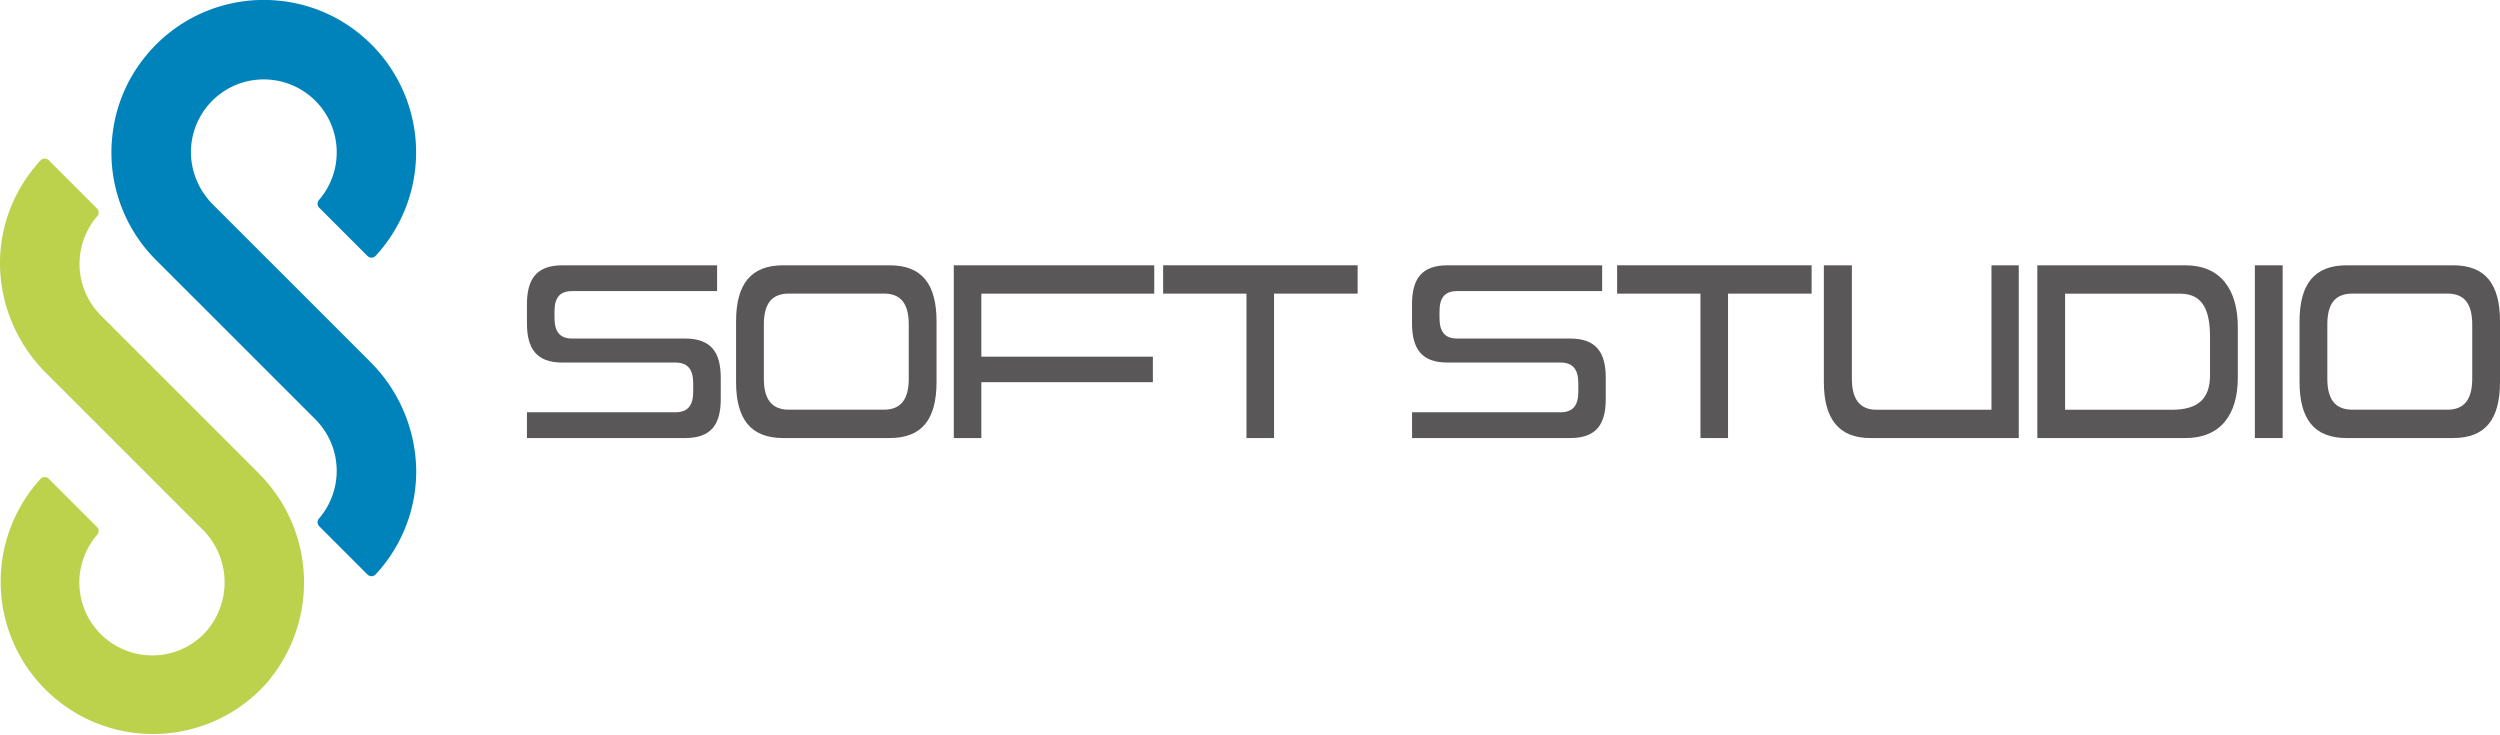
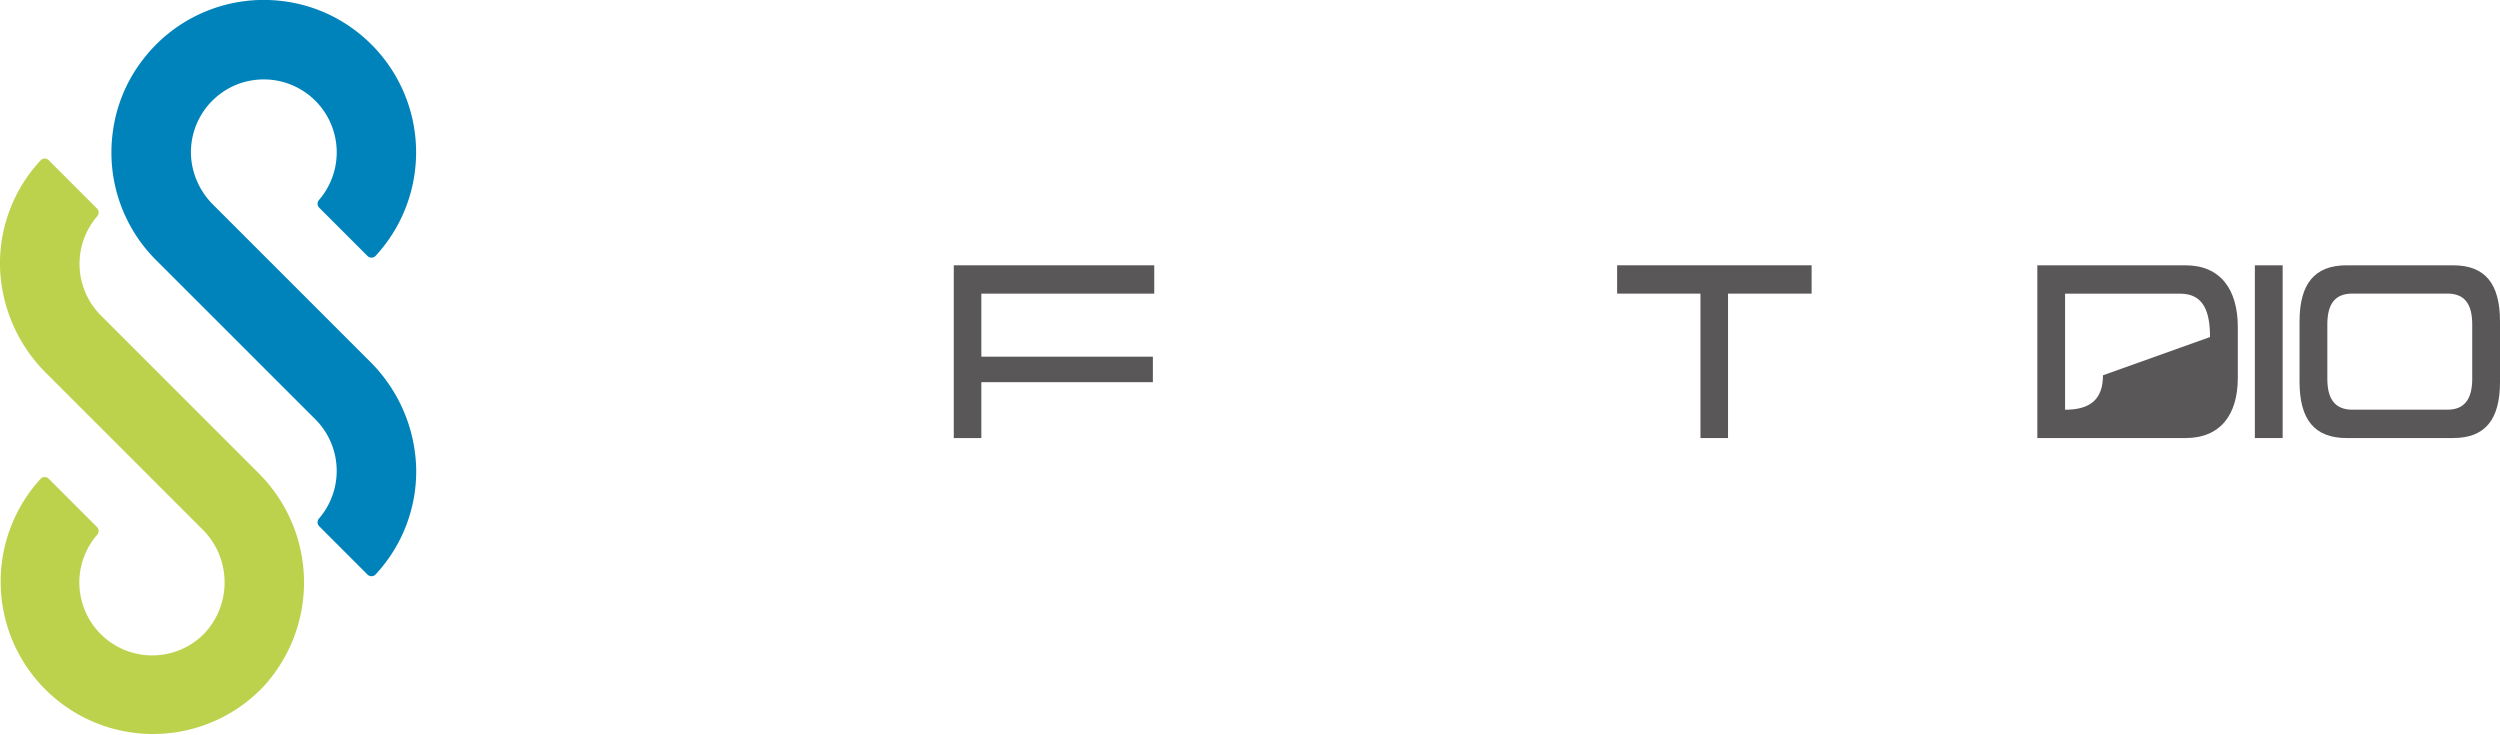
<svg xmlns="http://www.w3.org/2000/svg" width="238.205" height="70" viewBox="0 0 238.205 70">
  <defs>
    <clipPath id="clip-path">
      <rect id="長方形_1173" data-name="長方形 1173" width="238.205" height="70" fill="none" />
    </clipPath>
  </defs>
  <g id="グループ_660" data-name="グループ 660" transform="translate(0 0)">
    <g id="グループ_659" data-name="グループ 659" transform="translate(0 0)" clip-path="url(#clip-path)">
      <path id="パス_3034" data-name="パス 3034" d="M24.609,41.221l-15-15a6.956,6.956,0,0,1-.336-9.462.532.532,0,0,0-.029-.725l-4.6-4.6a.537.537,0,0,0-.771.007A14.423,14.423,0,0,0,0,21.55,14.879,14.879,0,0,0,4.449,31.768L19.3,46.616a7.1,7.1,0,0,1,.047,10.035A6.946,6.946,0,0,1,9.269,47.107a.534.534,0,0,0-.029-.726l-4.6-4.6a.537.537,0,0,0-.771.008,14.517,14.517,0,0,0,21.2,19.835,14.674,14.674,0,0,0-.462-20.4" transform="translate(0 3.833)" fill="#bcd14c" />
      <path id="パス_3035" data-name="パス 3035" d="M32.512,34.407,17.649,19.544a7.159,7.159,0,0,1-2.131-4.491,6.94,6.94,0,0,1,2.865-6.177,6.77,6.77,0,0,1,3.031-1.232,6.948,6.948,0,0,1,6.276,11.422.534.534,0,0,0,.029.726l4.6,4.6a.537.537,0,0,0,.771-.008A14.534,14.534,0,0,0,31.3,3.014,14.346,14.346,0,0,0,24.08.089,14.494,14.494,0,0,0,11,5.578a14.282,14.282,0,0,0-2.96,7.1,14.47,14.47,0,0,0,4.138,12.108L27.354,39.956a6.955,6.955,0,0,1,.336,9.462.534.534,0,0,0,.029.726l4.6,4.6a.537.537,0,0,0,.771-.008,14.416,14.416,0,0,0,3.869-10.112,14.879,14.879,0,0,0-4.446-10.217" transform="translate(2.696 -0.001)" fill="#0083bb" />
-       <path id="パス_3047" data-name="パス 3047" d="M37.467,35.324V32.869H51.6c1.225,0,1.707-.682,1.707-1.97v-.8c0-1.241-.46-1.97-1.686-1.97H40.837c-2.474,0-3.37-1.337-3.37-3.744v-1.8c0-2.407.9-3.719,3.37-3.719H55.584V21.32H41.777c-1.225,0-1.685.681-1.685,1.944v.608c0,1.264.46,1.97,1.685,1.97H52.543c2.493,0,3.39,1.336,3.39,3.744v2.018c0,2.407-.9,3.719-3.39,3.719Z" transform="translate(12.742 6.415)" fill="#595757" />
-       <path id="パス_3048" data-name="パス 3048" d="M56.82,35.323c-3.062,0-4.485-1.774-4.485-5.348V24.212c0-3.574,1.423-5.348,4.485-5.348H66.973c3.063,0,4.464,1.774,4.464,5.348v5.762c0,3.574-1.4,5.348-4.464,5.348ZM68.789,24.5c0-1.97-.744-2.942-2.363-2.942H57.368c-1.642,0-2.385.972-2.385,2.942v5.178c0,1.944.744,2.943,2.385,2.943h9.058c1.619,0,2.363-1,2.363-2.943Z" transform="translate(17.799 6.415)" fill="#595757" />
      <path id="パス_3049" data-name="パス 3049" d="M70.44,30v5.326H67.815V18.864h19.1v2.7H70.44v6.006H86.784V30Z" transform="translate(23.064 6.415)" fill="#595757" />
-       <path id="パス_3050" data-name="パス 3050" d="M90.641,35.324V21.562H82.7v-2.7h18.532v2.7H93.267V35.324Z" transform="translate(28.126 6.415)" fill="#595757" />
-       <path id="パス_3051" data-name="パス 3051" d="M100.4,35.324V32.869h14.134c1.225,0,1.707-.682,1.707-1.97v-.8c0-1.241-.46-1.97-1.686-1.97H103.765c-2.474,0-3.37-1.337-3.37-3.744v-1.8c0-2.407.9-3.719,3.37-3.719h14.746V21.32H104.7c-1.225,0-1.685.681-1.685,1.944v.608c0,1.264.46,1.97,1.685,1.97h10.766c2.493,0,3.39,1.336,3.39,3.744v2.018c0,2.407-.9,3.719-3.39,3.719Z" transform="translate(34.144 6.415)" fill="#595757" />
      <path id="パス_3052" data-name="パス 3052" d="M122.92,35.324V21.562h-7.941v-2.7h18.531v2.7h-7.964V35.324Z" transform="translate(39.104 6.415)" fill="#595757" />
-       <path id="パス_3053" data-name="パス 3053" d="M134.119,35.324c-3,0-4.441-1.8-4.441-5.348V18.865h2.669V29.684c0,1.944.765,2.942,2.34,2.942h10.962V18.865h2.6V35.324Z" transform="translate(44.103 6.415)" fill="#595757" />
-       <path id="パス_3054" data-name="パス 3054" d="M144.856,35.324V18.864h14.113c3.326,0,4.989,2.285,4.989,5.884v4.838c0,3.5-1.642,5.738-4.989,5.738ZM161.31,25.7c0-2.431-.612-4.133-2.845-4.133H147.5V32.625h10.2c2.384,0,3.61-.973,3.61-3.282Z" transform="translate(49.265 6.415)" fill="#595757" />
+       <path id="パス_3054" data-name="パス 3054" d="M144.856,35.324V18.864h14.113c3.326,0,4.989,2.285,4.989,5.884v4.838c0,3.5-1.642,5.738-4.989,5.738ZM161.31,25.7c0-2.431-.612-4.133-2.845-4.133H147.5V32.625c2.384,0,3.61-.973,3.61-3.282Z" transform="translate(49.265 6.415)" fill="#595757" />
      <rect id="長方形_1172" data-name="長方形 1172" width="2.648" height="16.459" transform="translate(214.848 25.28)" fill="#595757" />
      <path id="パス_3055" data-name="パス 3055" d="M167.984,35.323c-3.062,0-4.485-1.774-4.485-5.348V24.212c0-3.574,1.423-5.348,4.485-5.348h10.151c3.065,0,4.465,1.774,4.465,5.348v5.762c0,3.574-1.4,5.348-4.465,5.348ZM179.953,24.5c0-1.97-.745-2.942-2.363-2.942h-9.058c-1.643,0-2.385.972-2.385,2.942v5.178c0,1.944.742,2.943,2.385,2.943h9.058c1.617,0,2.363-1,2.363-2.943Z" transform="translate(55.606 6.415)" fill="#595757" />
    </g>
  </g>
</svg>